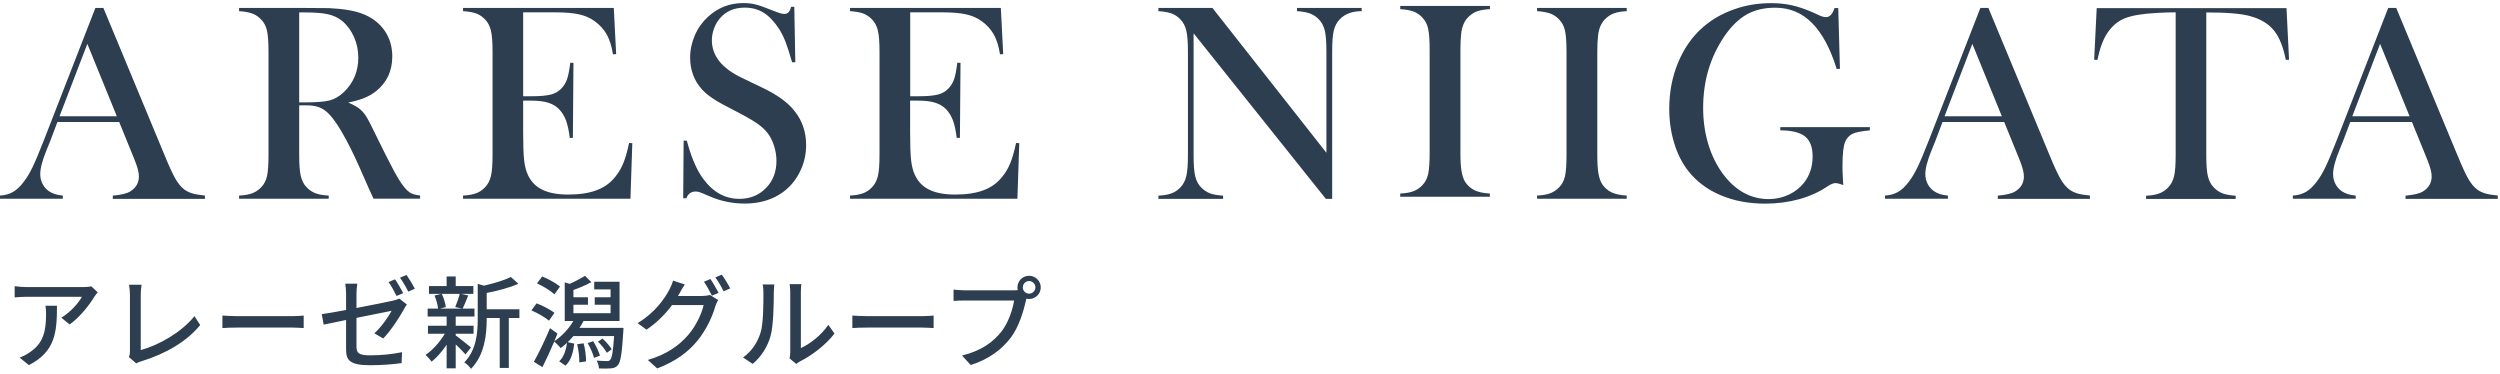
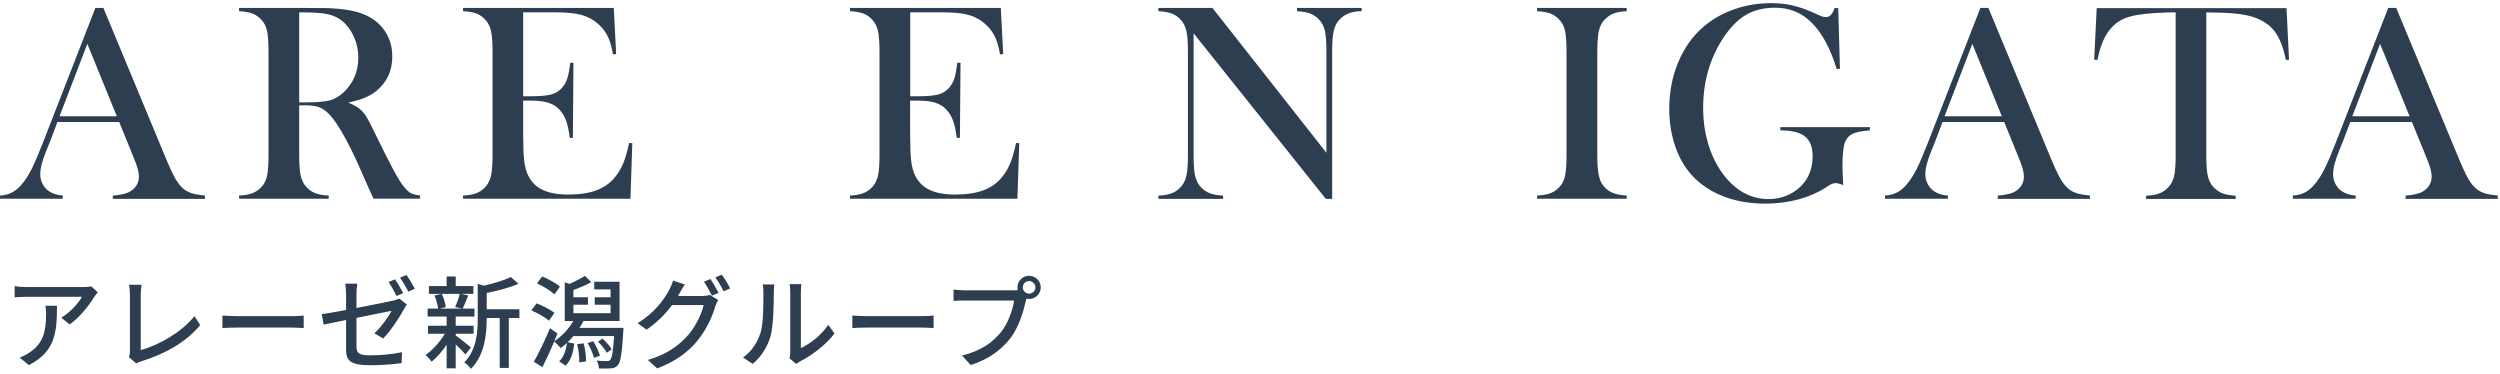
<svg xmlns="http://www.w3.org/2000/svg" width="421" height="63" viewBox="0 0 421 63" fill="none">
  <path d="M34.511 33.486H18.992V32.947C20.388 32.82 21.37 32.593 21.925 32.238C22.908 31.628 23.392 30.777 23.392 29.699C23.392 29.06 23.164 28.195 22.737 27.103L22.338 26.11L20.075 20.549H9.667L8.443 23.797L7.845 25.259C7.133 26.989 6.777 28.337 6.777 29.33C6.777 29.912 6.905 30.451 7.161 30.961C7.418 31.458 7.774 31.869 8.215 32.181C8.827 32.607 9.61 32.862 10.578 32.933V33.472H0V32.933C0.84 32.891 1.566 32.678 2.193 32.323C2.819 31.968 3.431 31.387 4.029 30.578C4.527 29.94 5.026 29.103 5.51 28.096C5.994 27.088 6.62 25.571 7.418 23.542L16.06 1.341H17.412L27.692 26.081C28.46 27.954 29.073 29.287 29.528 30.082C29.984 30.876 30.482 31.486 31.023 31.898C31.407 32.181 31.835 32.394 32.319 32.55C32.803 32.706 33.543 32.834 34.511 32.933V33.486ZM19.676 19.584L14.707 7.384L10.023 19.584H19.676Z" fill="#2C3E50" />
  <path d="M50.385 17.754V26.096C50.385 27.698 50.471 28.89 50.656 29.656C50.841 30.436 51.169 31.075 51.667 31.571C52.094 32.011 52.578 32.337 53.147 32.55C53.703 32.763 54.443 32.891 55.354 32.933V33.472H40.263V32.933C41.174 32.891 41.914 32.763 42.469 32.55C43.025 32.337 43.523 32.011 43.95 31.571C44.449 31.075 44.79 30.436 44.961 29.67C45.132 28.904 45.217 27.713 45.217 26.096V8.732C45.217 7.115 45.132 5.923 44.961 5.157C44.79 4.391 44.449 3.752 43.95 3.256C43.523 2.802 43.025 2.476 42.455 2.263C41.886 2.064 41.16 1.937 40.263 1.88V1.341H51.653C53.56 1.341 54.813 1.355 55.411 1.369C57.846 1.483 59.768 1.809 61.149 2.362C62.715 2.986 63.911 3.923 64.779 5.171C65.633 6.419 66.061 7.866 66.061 9.512C66.061 11.966 65.135 13.924 63.27 15.399C62.701 15.839 62.074 16.194 61.391 16.477C60.707 16.761 59.782 17.031 58.643 17.272C59.583 17.669 60.295 18.066 60.75 18.492C61.106 18.818 61.448 19.229 61.747 19.726C62.046 20.223 62.501 21.102 63.099 22.35C64.495 25.216 65.562 27.316 66.274 28.649C66.986 29.983 67.598 30.933 68.082 31.529C68.481 32.011 68.851 32.352 69.221 32.536C69.591 32.72 70.104 32.848 70.745 32.919V33.458H62.9C62.501 32.593 62.259 32.039 62.145 31.812L60.494 28.067C59.497 25.826 58.501 23.84 57.49 22.109C56.479 20.393 55.568 19.229 54.728 18.605C54.301 18.293 53.845 18.066 53.361 17.939C52.877 17.811 52.279 17.74 51.567 17.74H50.385V17.754ZM50.385 17.243H51.282C53.233 17.243 54.628 17.13 55.482 16.917C56.337 16.704 57.12 16.236 57.86 15.555C59.511 13.981 60.337 12.037 60.337 9.711C60.337 8.476 60.095 7.299 59.611 6.221C59.127 5.143 58.472 4.235 57.618 3.525C56.963 2.986 56.166 2.618 55.255 2.405C54.343 2.192 53.048 2.093 51.353 2.093H50.385V17.243Z" fill="#2C3E50" />
  <path d="M103.363 1.341L103.761 9.115L103.22 9.143C103.021 7.824 102.679 6.732 102.209 5.866C101.74 5.001 101.056 4.235 100.159 3.582C99.405 3.029 98.536 2.646 97.525 2.419C96.514 2.192 95.176 2.079 93.51 2.079H88.1V16.208H89.524C90.962 16.208 92.03 16.108 92.756 15.924C93.482 15.74 94.066 15.399 94.521 14.917C94.963 14.463 95.29 13.924 95.504 13.3C95.717 12.675 95.888 11.768 96.03 10.562L96.571 10.59L96.472 23.216H95.945C95.803 22.01 95.589 21.031 95.319 20.293C95.048 19.556 94.664 18.931 94.165 18.407C93.695 17.91 93.083 17.541 92.329 17.3C91.574 17.059 90.606 16.945 89.453 16.945H88.1V22.336C88.1 24.492 88.157 26.053 88.271 27.032C88.385 28.011 88.599 28.833 88.912 29.486C89.453 30.621 90.264 31.444 91.361 31.968C92.457 32.493 93.895 32.763 95.703 32.763C97.597 32.763 99.177 32.522 100.458 32.039C101.74 31.557 102.779 30.819 103.576 29.812C104.146 29.131 104.601 28.365 104.957 27.5C105.313 26.634 105.641 25.5 105.94 24.081L106.481 24.109L106.167 33.472H77.978V32.933C78.874 32.891 79.601 32.763 80.17 32.55C80.725 32.352 81.224 32.011 81.665 31.557C82.149 31.061 82.491 30.422 82.676 29.642C82.861 28.862 82.946 27.67 82.946 26.081V8.732C82.946 7.129 82.861 5.937 82.676 5.171C82.491 4.391 82.163 3.752 81.665 3.256C81.238 2.802 80.754 2.476 80.184 2.263C79.629 2.064 78.889 1.937 77.978 1.88V1.341H103.363Z" fill="#2C3E50" />
-   <path d="M115.052 33.387L115.123 23.669L115.664 23.698C116.319 26.166 117.116 28.124 118.027 29.542C119.75 32.167 121.9 33.486 124.505 33.486C126.313 33.486 127.808 32.876 128.99 31.67C130.172 30.464 130.755 28.932 130.755 27.074C130.755 26.279 130.627 25.457 130.371 24.62C130.115 23.783 129.759 23.073 129.318 22.478C128.862 21.868 128.221 21.272 127.395 20.718C126.57 20.151 125.303 19.442 123.608 18.576C122.113 17.825 120.96 17.186 120.177 16.675C119.38 16.151 118.739 15.626 118.255 15.101C116.903 13.626 116.219 11.824 116.219 9.71C116.219 8.405 116.49 7.157 117.016 5.937C117.543 4.717 118.284 3.695 119.223 2.83C120.889 1.298 122.868 0.518 125.16 0.518C125.901 0.518 126.584 0.589 127.21 0.745C127.837 0.901 128.677 1.184 129.745 1.624C130.528 1.936 131.069 2.135 131.353 2.22C131.638 2.305 131.894 2.348 132.108 2.348C132.663 2.348 133.033 1.95 133.219 1.142H133.76L133.93 10.49H133.389C132.962 9.001 132.592 7.852 132.293 7.072C131.98 6.277 131.624 5.539 131.197 4.873C130.4 3.653 129.545 2.745 128.62 2.163C127.694 1.567 126.627 1.284 125.417 1.284C123.651 1.284 122.27 1.879 121.245 3.071C120.818 3.553 120.49 4.135 120.248 4.788C120.006 5.44 119.878 6.107 119.878 6.774C119.878 9.398 121.572 11.512 124.947 13.115L128.278 14.718C130.841 15.924 132.692 17.257 133.817 18.718C135.112 20.35 135.753 22.251 135.753 24.421C135.753 25.868 135.468 27.244 134.884 28.549C134.059 30.379 132.834 31.798 131.197 32.791C129.56 33.784 127.623 34.28 125.402 34.28C123.366 34.28 121.416 33.883 119.537 33.075C118.554 32.649 117.97 32.408 117.785 32.351C117.6 32.294 117.387 32.252 117.145 32.252C116.39 32.252 115.863 32.635 115.579 33.387H115.052Z" fill="#2C3E50" />
  <path d="M168.541 1.341L168.94 9.115L168.399 9.143C168.199 7.824 167.858 6.732 167.388 5.866C166.918 5.001 166.234 4.235 165.338 3.582C164.583 3.029 163.714 2.646 162.704 2.419C161.693 2.192 160.354 2.079 158.689 2.079H153.279V16.208H154.702C156.14 16.208 157.208 16.108 157.934 15.924C158.66 15.74 159.244 15.399 159.7 14.917C160.141 14.463 160.468 13.924 160.682 13.3C160.895 12.675 161.066 11.768 161.209 10.562L161.75 10.59L161.65 23.216H161.109C160.967 22.01 160.753 21.031 160.483 20.293C160.212 19.556 159.828 18.931 159.329 18.407C158.86 17.91 158.247 17.541 157.493 17.3C156.738 17.059 155.77 16.945 154.617 16.945H153.264V22.336C153.264 24.492 153.321 26.053 153.435 27.032C153.549 28.011 153.763 28.833 154.076 29.486C154.617 30.621 155.428 31.444 156.525 31.968C157.621 32.493 159.059 32.763 160.867 32.763C162.761 32.763 164.341 32.522 165.622 32.039C166.904 31.557 167.943 30.819 168.74 29.812C169.31 29.131 169.765 28.365 170.121 27.5C170.477 26.634 170.805 25.5 171.104 24.081L171.645 24.109L171.331 33.472H143.142V32.933C144.039 32.891 144.765 32.763 145.334 32.55C145.889 32.352 146.388 32.011 146.829 31.557C147.313 31.061 147.655 30.422 147.84 29.642C148.025 28.862 148.11 27.67 148.11 26.081V8.732C148.11 7.129 148.025 5.937 147.84 5.171C147.655 4.391 147.327 3.752 146.829 3.256C146.402 2.802 145.918 2.476 145.348 2.263C144.793 2.064 144.053 1.937 143.142 1.88V1.341H168.541Z" fill="#2C3E50" />
  <path d="M201.002 5.611V26.096C201.002 27.713 201.087 28.904 201.272 29.67C201.457 30.436 201.785 31.075 202.283 31.571C202.725 32.025 203.223 32.352 203.778 32.564C204.333 32.763 205.059 32.891 205.971 32.947V33.486H195.079V32.947C195.976 32.905 196.702 32.777 197.272 32.564C197.827 32.366 198.325 32.025 198.767 31.571C199.251 31.075 199.592 30.436 199.777 29.656C199.962 28.876 200.048 27.684 200.048 26.096V8.718C200.048 7.129 199.962 5.951 199.777 5.171C199.592 4.391 199.265 3.752 198.767 3.256C198.339 2.802 197.855 2.476 197.286 2.263C196.731 2.064 195.99 1.937 195.079 1.88V1.341H204.177L223.369 25.727V8.732C223.369 7.115 223.283 5.923 223.098 5.157C222.913 4.391 222.586 3.752 222.087 3.256C221.646 2.802 221.148 2.476 220.592 2.263C220.037 2.064 219.311 1.937 218.414 1.88V1.341H229.306V1.88C227.725 1.88 226.501 2.334 225.618 3.242C225.134 3.738 224.792 4.377 224.607 5.157C224.422 5.937 224.337 7.115 224.337 8.703V33.486H223.269L201.002 5.611Z" fill="#2C3E50" />
-   <path d="M250.905 1V1.539C250.008 1.582 249.282 1.709 248.712 1.922C248.157 2.121 247.658 2.461 247.217 2.915C246.605 3.539 246.221 4.419 246.078 5.525C245.978 6.362 245.936 7.313 245.936 8.391V25.741C245.936 27.046 245.993 28.067 246.121 28.819C246.249 29.571 246.448 30.181 246.733 30.635C247.146 31.259 247.673 31.727 248.313 32.039C248.954 32.351 249.823 32.536 250.89 32.592V33.131H235.799V32.592C236.71 32.55 237.45 32.422 238.006 32.209C238.561 31.997 239.059 31.67 239.486 31.23C239.985 30.734 240.326 30.096 240.497 29.329C240.668 28.564 240.753 27.372 240.753 25.755V8.391C240.753 6.774 240.668 5.582 240.497 4.816C240.326 4.05 239.985 3.412 239.486 2.915C239.059 2.461 238.561 2.135 237.991 1.922C237.422 1.723 236.696 1.596 235.799 1.539V1H250.905Z" fill="#2C3E50" />
  <path d="M273.939 1.341V1.88C273.042 1.922 272.316 2.05 271.761 2.263C271.206 2.462 270.707 2.802 270.266 3.256C269.654 3.88 269.269 4.76 269.127 5.866C269.027 6.703 268.985 7.654 268.985 8.732V26.081C268.985 27.386 269.042 28.408 269.17 29.16C269.298 29.912 269.497 30.521 269.782 30.976C270.195 31.6 270.722 32.068 271.362 32.38C272.003 32.692 272.871 32.876 273.939 32.933V33.472H258.848V32.933C259.759 32.891 260.499 32.763 261.054 32.55C261.61 32.337 262.108 32.011 262.535 31.571C263.033 31.075 263.375 30.436 263.546 29.67C263.717 28.904 263.802 27.713 263.802 26.096V8.732C263.802 7.115 263.717 5.923 263.546 5.157C263.375 4.391 263.033 3.752 262.535 3.256C262.108 2.802 261.61 2.476 261.04 2.263C260.471 2.064 259.745 1.937 258.848 1.88V1.341H273.939Z" fill="#2C3E50" />
  <path d="M309.561 1.34L309.846 11.582L309.305 11.625C308.223 8.135 306.827 5.553 305.119 3.851C303.425 2.148 301.36 1.297 298.954 1.297C297.075 1.297 295.466 1.68 294.128 2.446C292.775 3.212 291.522 4.447 290.355 6.149C287.991 9.653 286.81 13.653 286.81 18.15C286.81 20.307 287.094 22.335 287.664 24.236C288.233 26.137 289.059 27.825 290.141 29.286C292.248 32.109 294.825 33.528 297.872 33.528C299.068 33.528 300.193 33.273 301.246 32.776C302.3 32.28 303.168 31.584 303.852 30.705C304.777 29.485 305.247 28.024 305.247 26.35C305.247 24.789 304.82 23.669 303.98 22.988C303.14 22.307 301.745 21.952 299.808 21.952V21.413H314.886V21.952C313.505 22.08 312.522 22.264 311.967 22.534C311.412 22.803 310.999 23.243 310.728 23.867C310.429 24.562 310.273 25.939 310.273 27.981C310.273 28.549 310.301 29.428 310.372 30.62L310.415 31.159C309.817 30.946 309.376 30.833 309.091 30.833C308.749 30.833 308.308 31.017 307.767 31.372C306.4 32.308 304.806 33.032 302.998 33.542C301.189 34.039 299.267 34.294 297.26 34.294C294.484 34.294 291.992 33.826 289.757 32.875C287.522 31.939 285.728 30.577 284.332 28.832C283.293 27.513 282.496 25.939 281.941 24.123C281.385 22.307 281.101 20.378 281.101 18.335C281.101 15.526 281.599 12.916 282.61 10.49C283.621 8.078 285.03 6.078 286.867 4.503C288.362 3.227 290.084 2.248 292.035 1.567C293.985 0.872 296.05 0.531 298.228 0.531C299.495 0.531 300.663 0.645 301.73 0.886C302.812 1.127 303.951 1.51 305.162 2.035L306.557 2.673C306.899 2.815 307.212 2.886 307.497 2.886C308.123 2.886 308.607 2.375 308.934 1.354H309.561V1.34Z" fill="#2C3E50" />
  <path d="M351.946 33.486H336.427V32.947C337.822 32.82 338.805 32.593 339.36 32.238C340.342 31.628 340.826 30.777 340.826 29.699C340.826 29.06 340.599 28.195 340.172 27.103L339.773 26.11L337.509 20.549H327.116L325.892 23.797L325.294 25.259C324.582 26.989 324.226 28.337 324.226 29.33C324.226 29.912 324.354 30.451 324.61 30.961C324.866 31.458 325.222 31.869 325.664 32.181C326.276 32.607 327.059 32.862 328.027 32.933V33.472H317.435V32.933C318.275 32.891 319.001 32.678 319.627 32.323C320.254 31.968 320.866 31.387 321.464 30.578C321.962 29.94 322.46 29.103 322.944 28.096C323.428 27.088 324.055 25.571 324.852 23.542L333.494 1.341H334.847L345.126 26.081C345.895 27.954 346.507 29.287 346.963 30.082C347.418 30.876 347.917 31.486 348.458 31.898C348.842 32.181 349.269 32.394 349.753 32.55C350.237 32.706 350.978 32.834 351.946 32.933V33.486ZM337.11 19.584L332.142 7.384L327.458 19.584H337.11Z" fill="#2C3E50" />
  <path d="M366.397 2.078C365.401 2.078 364.347 2.107 363.208 2.178C360.788 2.305 358.98 2.603 357.784 3.1C356.588 3.582 355.62 4.433 354.837 5.625C354.125 6.717 353.584 8.221 353.199 10.094L352.658 10.051L353.085 1.369H385.048L385.475 10.051L384.934 10.094C384.507 7.909 383.838 6.263 382.941 5.143C382.044 4.022 380.72 3.213 378.983 2.731C377.517 2.305 375.039 2.093 371.537 2.093V26.11C371.537 27.713 371.622 28.904 371.807 29.67C371.992 30.451 372.32 31.089 372.818 31.585C373.26 32.039 373.758 32.366 374.313 32.578C374.868 32.777 375.594 32.905 376.491 32.962V33.501H361.4V32.962C362.311 32.919 363.051 32.791 363.607 32.578C364.162 32.38 364.66 32.039 365.102 31.585C365.586 31.089 365.927 30.451 366.112 29.684C366.298 28.918 366.383 27.727 366.383 26.11V2.078H366.397Z" fill="#2C3E50" />
  <path d="M420.612 33.486H405.094V32.947C406.489 32.82 407.471 32.593 408.026 32.238C409.009 31.628 409.493 30.777 409.493 29.699C409.493 29.06 409.265 28.195 408.838 27.103L408.439 26.11L406.176 20.549H395.782L394.558 23.797L393.96 25.259C393.248 26.989 392.892 28.337 392.892 29.33C392.892 29.912 393.02 30.451 393.277 30.961C393.533 31.458 393.889 31.869 394.33 32.181C394.942 32.607 395.725 32.862 396.694 32.933V33.472H386.115V32.933C386.955 32.891 387.681 32.678 388.308 32.323C388.934 31.968 389.546 31.387 390.144 30.578C390.643 29.94 391.141 29.103 391.625 28.096C392.109 27.088 392.736 25.571 393.533 23.542L402.175 1.341H403.527L413.807 26.081C414.576 27.954 415.188 29.287 415.643 30.082C416.099 30.876 416.597 31.486 417.138 31.898C417.523 32.181 417.95 32.394 418.434 32.55C418.918 32.706 419.658 32.834 420.626 32.933V33.486H420.612ZM405.777 19.584L400.808 7.384L396.124 19.584H405.777Z" fill="#2C3E50" />
  <path d="M16.46 49.229C16.307 49.416 16.035 49.739 15.899 49.943C15.168 51.184 13.553 53.343 11.734 54.635L10.323 53.496C11.819 52.629 13.298 50.946 13.791 49.977H4.475C3.795 49.977 3.2 50.028 2.469 50.079V48.192C3.098 48.277 3.795 48.345 4.475 48.345H13.978C14.352 48.345 15.117 48.294 15.389 48.226L16.46 49.229ZM9.592 51.49C9.592 55.927 9.337 59.191 4.866 61.486L3.302 60.211C3.795 60.041 4.39 59.769 4.934 59.378C7.365 57.814 7.756 55.672 7.756 52.85C7.756 52.391 7.739 51.983 7.654 51.49H9.592ZM21.696 60.126C21.866 59.786 21.883 59.531 21.883 59.174V49.671C21.883 49.127 21.815 48.345 21.73 47.954H23.838C23.753 48.481 23.702 49.093 23.702 49.654V58.953C26.745 58.137 30.604 55.927 32.746 53.241L33.715 54.737C31.454 57.508 27.935 59.565 23.804 60.84C23.6 60.908 23.277 60.993 22.954 61.197L21.696 60.126ZM37.455 53.139C38.016 53.173 39.07 53.241 39.988 53.241H49.236C50.052 53.241 50.715 53.173 51.14 53.139V55.247C50.766 55.23 49.984 55.162 49.236 55.162H39.988C39.053 55.162 38.033 55.196 37.455 55.247V53.139ZM66.525 47.036C66.95 47.648 67.562 48.702 67.902 49.365L66.78 49.841C66.44 49.161 65.896 48.141 65.437 47.495L66.525 47.036ZM68.463 46.305C68.905 46.934 69.551 48.005 69.857 48.617L68.752 49.11C68.395 48.379 67.834 47.41 67.358 46.764L68.463 46.305ZM58.28 58.817V53.887C56.648 54.21 55.203 54.516 54.506 54.669L54.183 52.901C54.965 52.799 56.529 52.527 58.28 52.204V49.501C58.28 48.974 58.229 48.277 58.144 47.767H60.167C60.082 48.277 60.031 48.974 60.031 49.501V51.864C62.751 51.354 65.454 50.793 66.202 50.623C66.61 50.521 66.984 50.419 67.239 50.283L68.514 51.269C68.361 51.473 68.157 51.813 68.038 52.051C67.256 53.462 65.828 55.689 64.536 56.998L63.04 56.131C64.264 55.026 65.437 53.309 65.947 52.34C65.539 52.425 62.785 52.969 60.031 53.53V58.341C60.031 59.463 60.405 59.837 62.36 59.837C64.264 59.837 65.998 59.65 67.698 59.31L67.63 61.146C66.168 61.35 64.315 61.503 62.326 61.503C58.841 61.503 58.28 60.636 58.28 58.817ZM77.422 49.484H74.396C74.736 50.198 75.008 51.099 75.076 51.711L74.09 51.966H77.83L76.657 51.711C76.929 51.082 77.252 50.164 77.422 49.484ZM79.309 58.511L78.391 59.684C78.051 59.276 77.371 58.596 76.742 58.001V62.03H75.212V58.052C74.447 59.191 73.546 60.228 72.679 60.908C72.441 60.551 71.982 60.041 71.659 59.769C72.815 59.004 74.09 57.593 74.906 56.199H72.067V54.856H75.212V53.309H72.016V51.966H73.767C73.716 51.354 73.461 50.453 73.172 49.773L74.328 49.484H72.237V48.175H75.212V46.56H76.742V48.175H79.717V49.484H77.66L78.85 49.756C78.527 50.555 78.204 51.388 77.915 51.966H79.904V53.309H76.742V54.856H79.751V56.199H76.742V56.488C77.354 56.913 78.918 58.188 79.309 58.511ZM87.469 52.085V53.547H85.684V61.962H84.154V53.547H81.961V53.7C81.961 56.216 81.655 59.752 79.309 62.115C79.122 61.775 78.544 61.231 78.187 61.027C80.244 58.936 80.448 56.029 80.448 53.683V47.801L81.502 48.107C83.168 47.716 84.97 47.189 86.024 46.645L87.299 47.784C85.837 48.447 83.797 48.974 81.961 49.331V52.085H87.469ZM94.303 48.26L93.368 49.569C92.756 48.974 91.464 48.192 90.427 47.716L91.311 46.56C92.331 46.968 93.64 47.682 94.303 48.26ZM93.368 52.68L92.45 54.006C91.838 53.462 90.546 52.714 89.492 52.272L90.359 51.082C91.396 51.473 92.705 52.153 93.368 52.68ZM97.193 57.967L98.281 57.814C98.553 58.766 98.706 60.041 98.689 60.857L97.55 61.027C97.584 60.211 97.448 58.953 97.193 57.967ZM98.961 57.78L99.896 57.457C100.372 58.205 100.831 59.225 101.035 59.888L100.032 60.262C99.862 59.582 99.42 58.545 98.961 57.78ZM103.007 58.817L102.191 59.412C101.919 58.885 101.273 58.086 100.695 57.542L101.46 57.015C102.072 57.559 102.718 58.307 103.007 58.817ZM97.584 55.213H104.996C104.996 55.213 104.979 55.655 104.962 55.842C104.741 59.548 104.503 60.993 104.044 61.503C103.721 61.86 103.381 61.996 102.888 62.03C102.463 62.081 101.681 62.081 100.865 62.047C100.848 61.656 100.695 61.078 100.474 60.721C101.205 60.789 101.919 60.806 102.191 60.806C102.463 60.806 102.616 60.772 102.752 60.602C103.041 60.296 103.245 59.225 103.415 56.59H96.564C96.258 56.964 95.918 57.304 95.595 57.627L96.7 57.865C96.53 59.327 96.173 60.721 95.221 61.571L94.167 60.84C94.932 60.16 95.323 58.97 95.476 57.729C95.136 58.069 94.779 58.358 94.422 58.613C94.201 58.341 93.657 57.78 93.334 57.508C92.705 59.004 91.991 60.551 91.345 61.826L89.9 60.925C90.682 59.548 91.787 57.287 92.62 55.264L93.878 56.165C93.708 56.59 93.538 57.015 93.351 57.457C94.592 56.641 95.765 55.4 96.547 54.057H95.102V47.546L95.918 47.801C96.802 47.427 97.856 46.866 98.519 46.458L99.573 47.512C98.655 48.039 97.499 48.498 96.564 48.838V50.062H99.012V51.32H96.564V52.748H102.82V51.32H100.151V50.062H102.82V48.736H100.066V47.444H104.333V54.057H98.264C98.06 54.448 97.839 54.839 97.584 55.213ZM119.633 46.985C120.058 47.597 120.67 48.651 121.01 49.314L119.888 49.79C119.548 49.11 119.004 48.09 118.545 47.444L119.633 46.985ZM121.554 46.254C122.013 46.883 122.659 47.954 122.965 48.566L121.86 49.059C121.503 48.328 120.942 47.359 120.466 46.713L121.554 46.254ZM115.315 47.903C114.975 48.413 114.618 49.059 114.431 49.399C114.346 49.552 114.278 49.688 114.176 49.841H118.273C118.749 49.841 119.225 49.773 119.548 49.671L120.942 50.521C120.772 50.793 120.585 51.218 120.466 51.558C120.007 53.19 119.004 55.468 117.474 57.338C115.91 59.259 113.853 60.823 110.674 62.047L109.093 60.619C112.374 59.65 114.397 58.137 115.91 56.386C117.168 54.941 118.188 52.799 118.494 51.371H113.173C112.102 52.833 110.64 54.329 108.872 55.519L107.376 54.414C110.334 52.629 111.915 50.283 112.714 48.787C112.918 48.43 113.207 47.75 113.343 47.257L115.315 47.903ZM132.961 60.347C133.029 60.058 133.08 59.667 133.08 59.276V49.212C133.08 48.515 132.978 47.954 132.978 47.852H134.95C134.933 47.954 134.865 48.515 134.865 49.212V58.613C136.344 57.95 138.265 56.505 139.489 54.703L140.526 56.165C139.081 58.086 136.684 59.871 134.729 60.857C134.423 61.027 134.219 61.18 134.083 61.282L132.961 60.347ZM125.124 60.194C126.603 59.174 127.572 57.627 128.065 56.063C128.558 54.55 128.558 51.235 128.558 49.28C128.558 48.702 128.524 48.294 128.422 47.903H130.394C130.377 48.039 130.309 48.668 130.309 49.263C130.309 51.201 130.241 54.822 129.782 56.522C129.272 58.392 128.201 60.058 126.756 61.282L125.124 60.194ZM143.535 53.139C144.096 53.173 145.15 53.241 146.068 53.241H155.316C156.132 53.241 156.795 53.173 157.22 53.139V55.247C156.846 55.23 156.064 55.162 155.316 55.162H146.068C145.133 55.162 144.113 55.196 143.535 55.247V53.139ZM172.239 48.396C172.239 48.974 172.715 49.45 173.293 49.45C173.871 49.45 174.364 48.974 174.364 48.396C174.364 47.818 173.871 47.325 173.293 47.325C172.715 47.325 172.239 47.818 172.239 48.396ZM171.338 48.396C171.338 47.325 172.205 46.441 173.293 46.441C174.381 46.441 175.265 47.325 175.265 48.396C175.265 49.484 174.381 50.351 173.293 50.351C173.14 50.351 172.987 50.334 172.834 50.3C172.817 50.402 172.783 50.521 172.766 50.623C172.375 52.357 171.593 55.043 170.216 56.862C168.669 58.868 166.544 60.5 163.467 61.469L162.005 59.871C165.32 59.055 167.241 57.593 168.652 55.825C169.808 54.329 170.539 52.153 170.777 50.606H162.413C161.699 50.606 161.019 50.64 160.577 50.674V48.77C161.053 48.821 161.852 48.889 162.413 48.889H170.658C170.862 48.889 171.117 48.889 171.389 48.855C171.355 48.702 171.338 48.549 171.338 48.396Z" fill="#2C3E50" />
</svg>